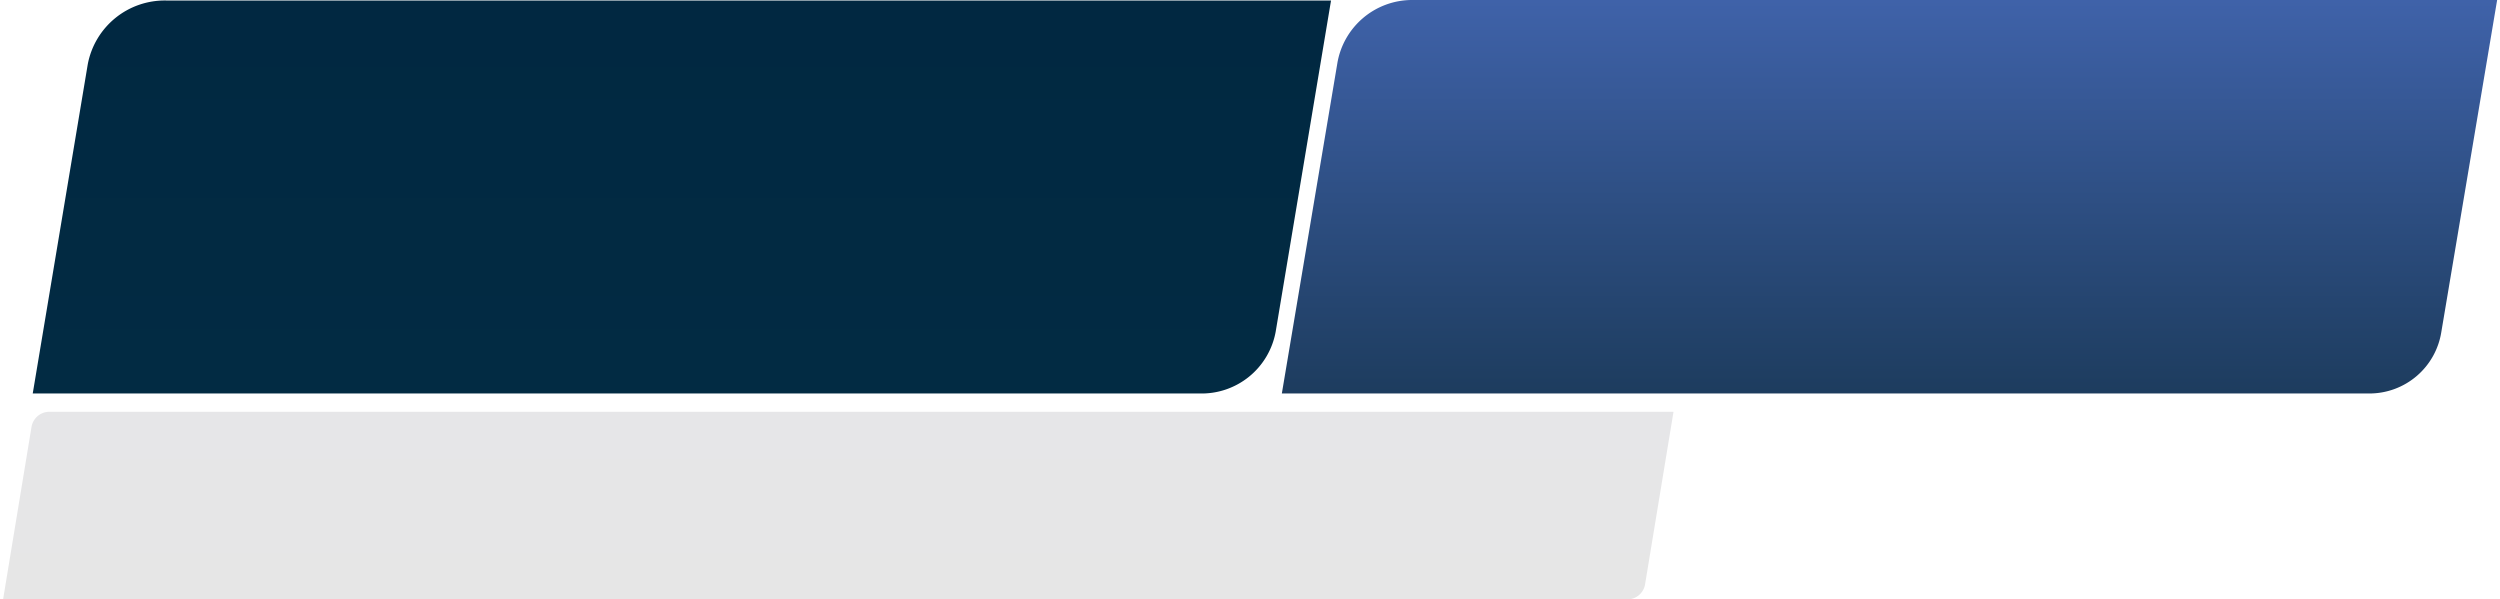
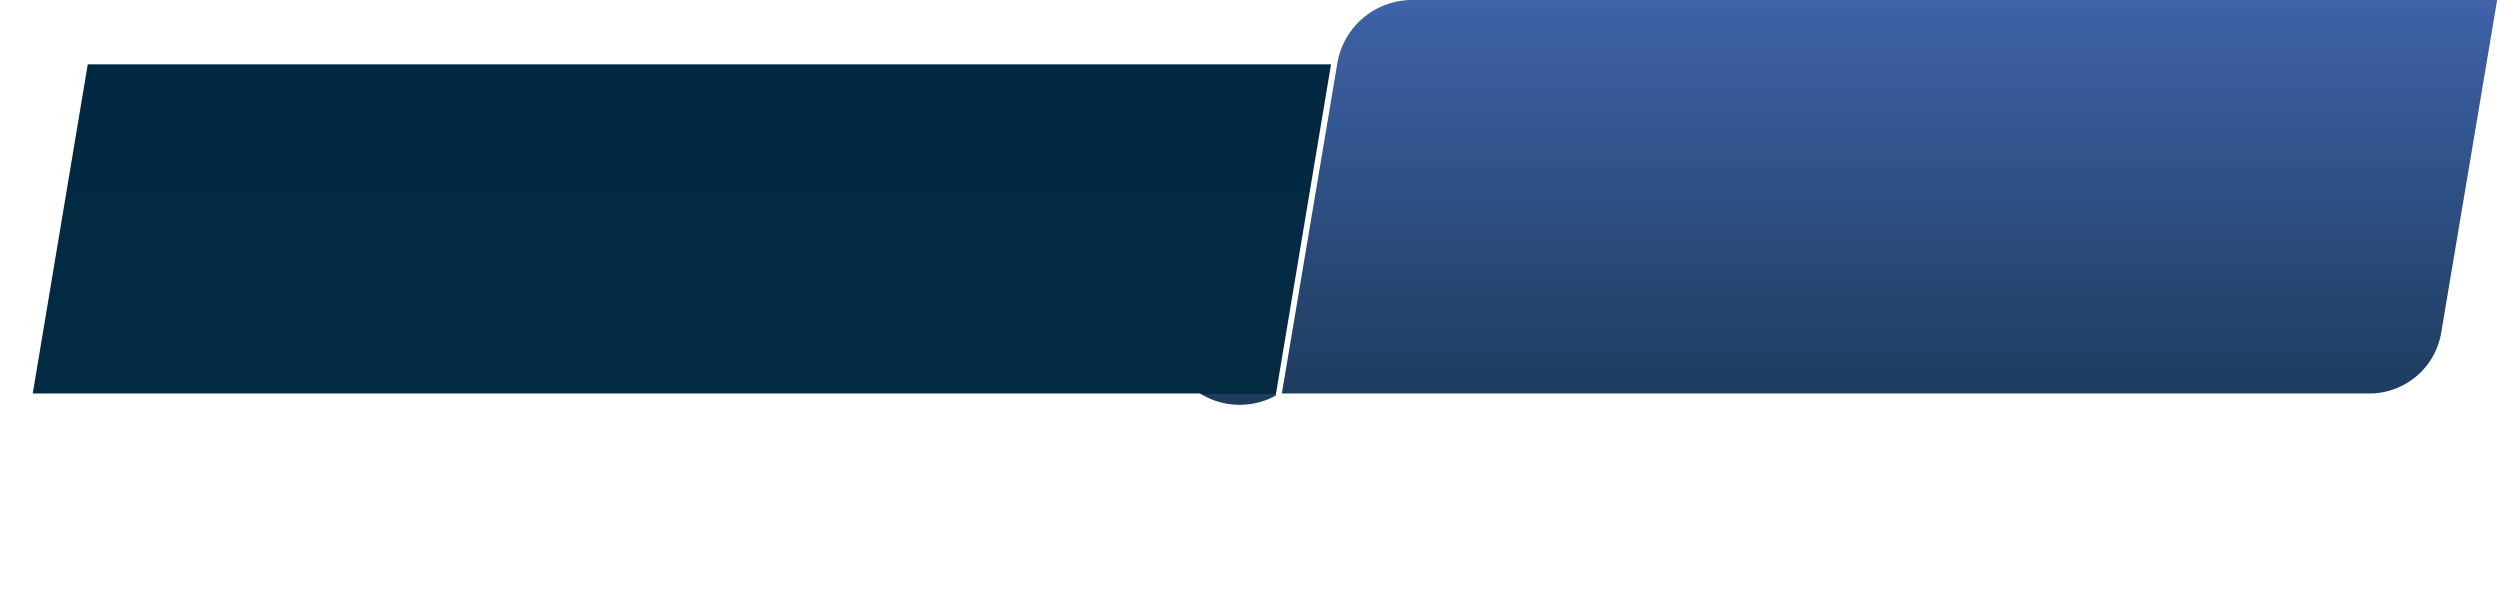
<svg xmlns="http://www.w3.org/2000/svg" viewBox="0 0 342.24 82.26" width="342" height="82">
  <defs>
    <linearGradient id="Unbenannter_Verlauf_27" x1="114.62" y1="82.26" x2="114.62" y2="56.51" gradientUnits="userSpaceOnUse">
      <stop offset="0" stop-color="#e6e6e6" />
      <stop offset="1" stop-color="#e6e6e8" />
    </linearGradient>
    <linearGradient id="Unbenannter_Verlauf_30" x1="263.34" y1="0.09" x2="263.34" y2="54.21" gradientTransform="matrix(1, 0, -0.17, 1, 0, 0)" gradientUnits="userSpaceOnUse">
      <stop offset="0" stop-color="#3f62a9" />
      <stop offset="1" stop-color="#1d3c5e" />
    </linearGradient>
    <linearGradient id="Unbenannter_Verlauf_35" x1="97.18" y1="0.15" x2="97.18" y2="53.05" gradientTransform="matrix(1, 0, -0.15, 1.02, 0, 0)" gradientUnits="userSpaceOnUse">
      <stop offset="0" stop-color="#012841" />
      <stop offset="1" stop-color="#022b43" />
      <stop offset="1" stop-color="#1d3c5e" />
    </linearGradient>
  </defs>
  <g id="Ebene_2" data-name="Ebene 2">
    <g id="Ebene_1-2" data-name="Ebene 1">
-       <path d="M222.88,82.26H0L3.9,58.6a2.49,2.49,0,0,1,2.46-2.09H229.24l-3.9,23.66A2.48,2.48,0,0,1,222.88,82.26Z" fill="url(#Unbenannter_Verlauf_27)" />
      <path d="M324.8,54H175.49l7.6-45.22A10.41,10.41,0,0,1,193.27,0h149l-7.66,45.56A10,10,0,0,1,324.8,54Z" fill="url(#Unbenannter_Verlauf_30)" />
-       <path d="M164.26,54H4.07L11.62,8.83A10.75,10.75,0,0,1,22.42.07H182.24l-7.6,45.47A10.33,10.33,0,0,1,164.26,54Z" fill="url(#Unbenannter_Verlauf_35)" />
+       <path d="M164.26,54H4.07L11.62,8.83H182.24l-7.6,45.47A10.33,10.33,0,0,1,164.26,54Z" fill="url(#Unbenannter_Verlauf_35)" />
    </g>
  </g>
</svg>